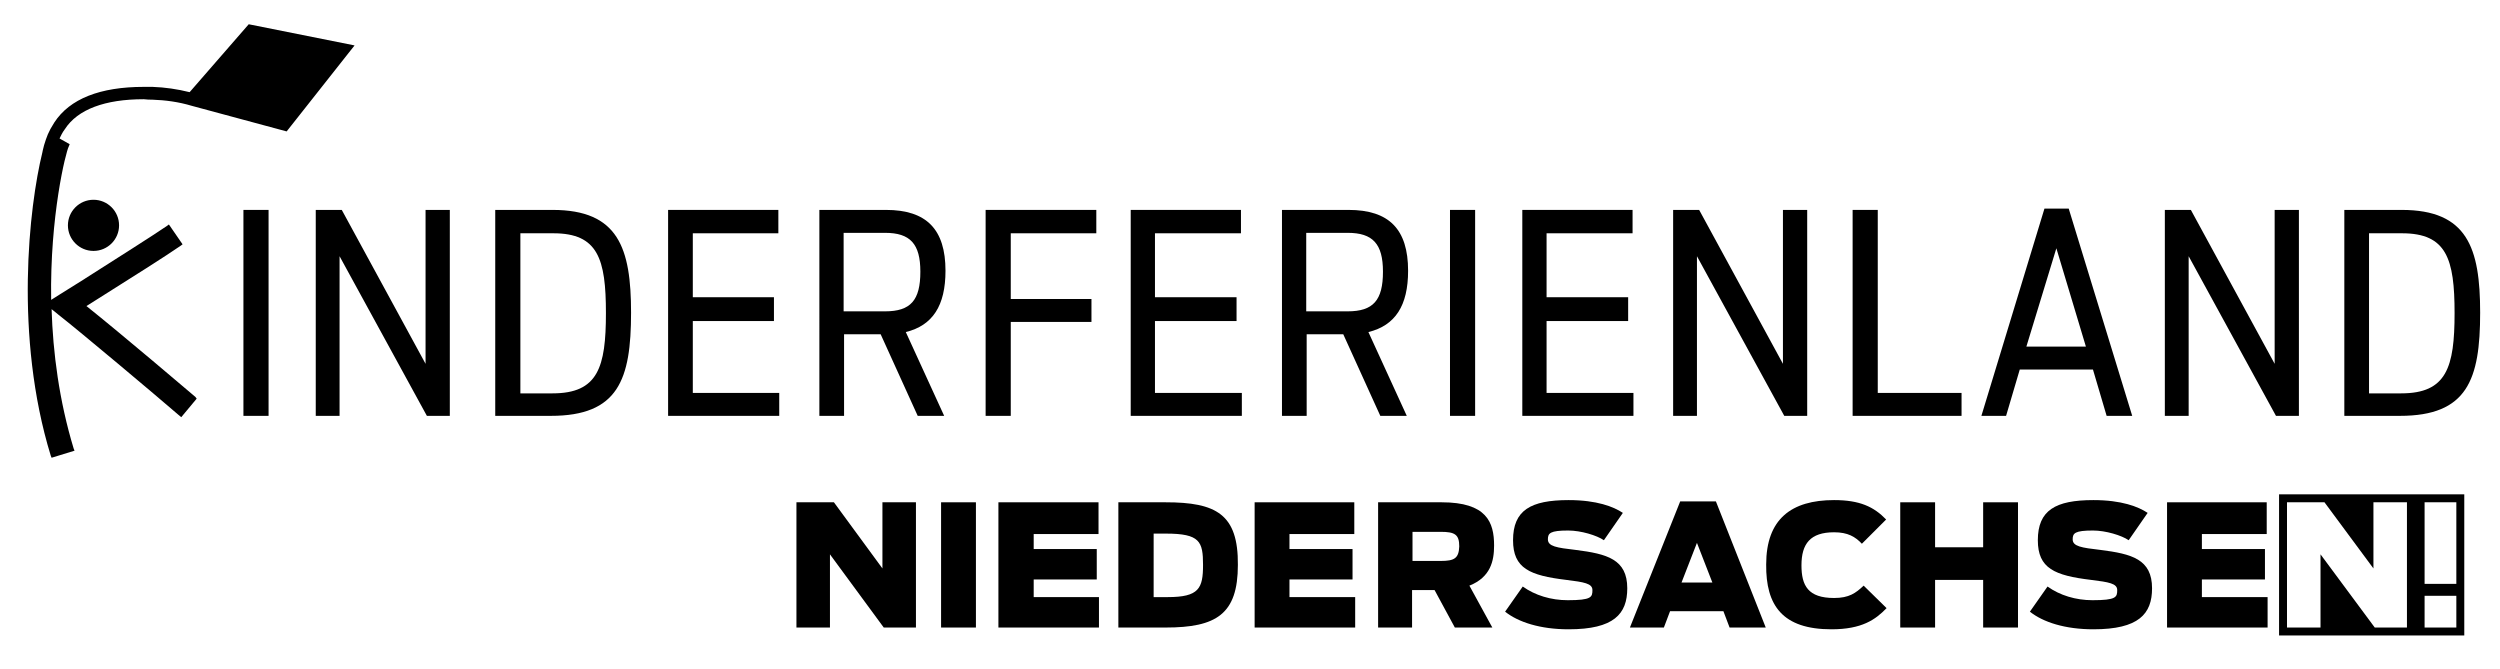
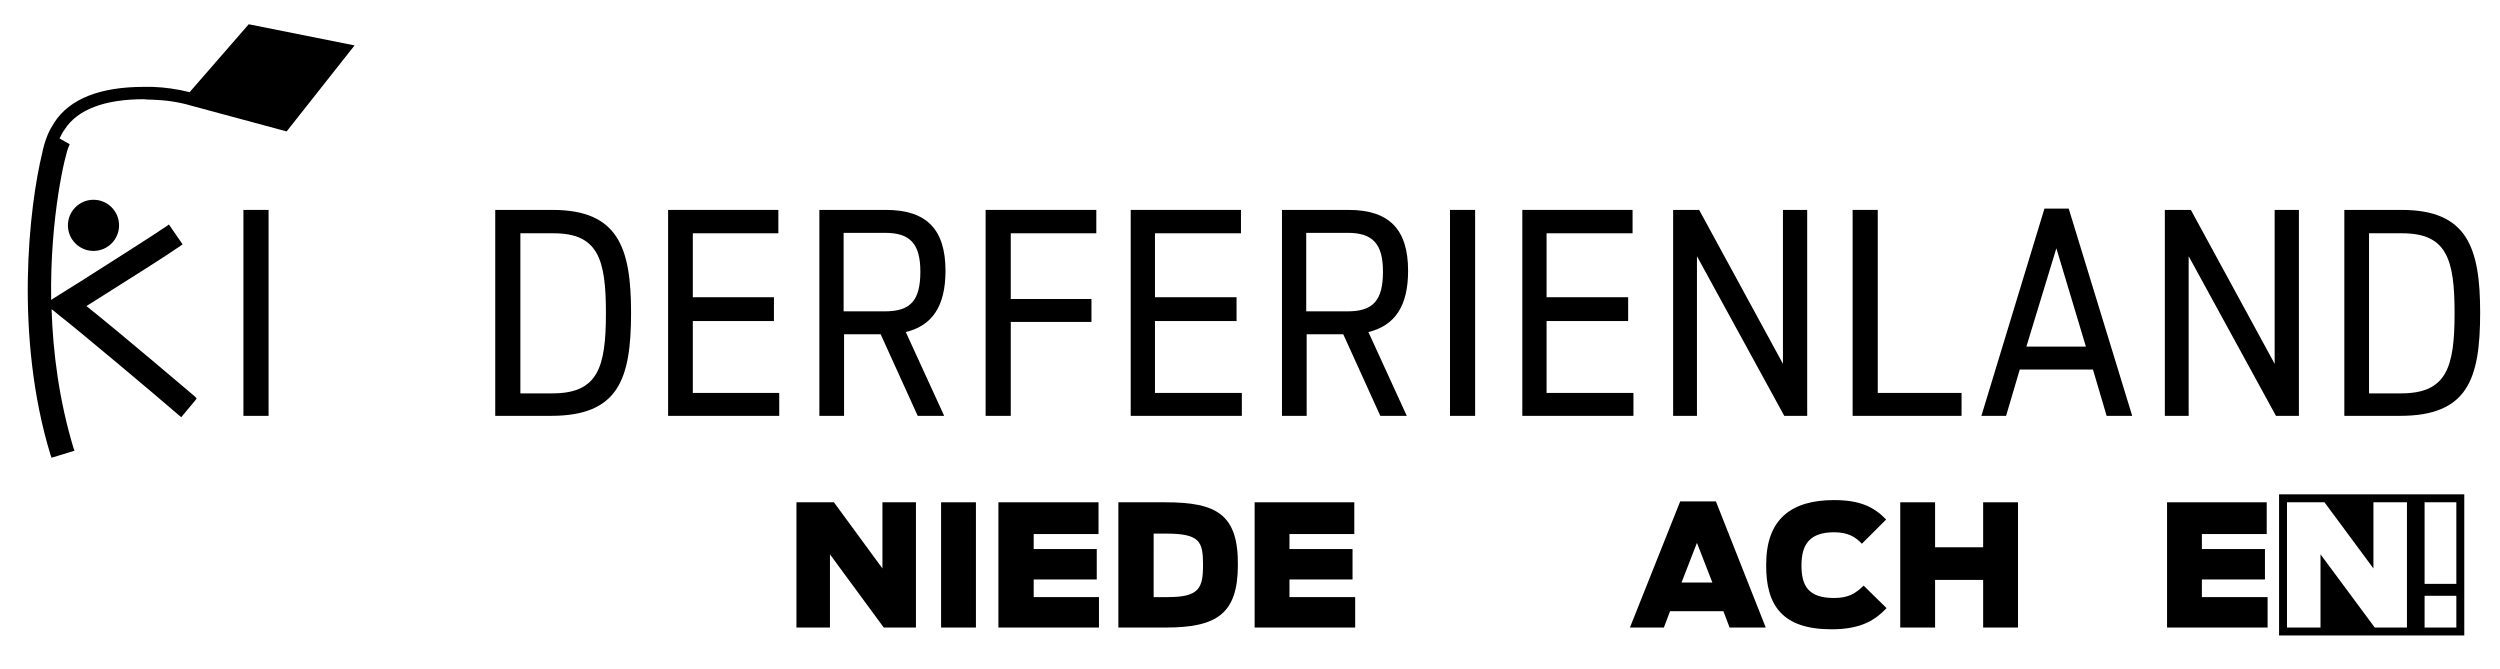
<svg xmlns="http://www.w3.org/2000/svg" version="1.1" id="Ebene_1" x="0px" y="0px" viewBox="0 0 566.9 151.6" style="enable-background:new 0 0 566.9 151.6;" xml:space="preserve">
  <g id="Ebene_1_00000020389382386525268090000001485822246425792440_">
</g>
  <g id="Logo">
    <path d="M516.8,112.1v32h42v-32C558.8,112.1,516.8,112.1,516.8,112.1z M545.8,142.3h-7.3l-12.3-16.6v16.6h-7.6v-28.4h8.5l11.1,15   v-15h7.6V142.3z M557,142.3h-7.2v-7.2h7.2V142.3z M557,132.4h-7.2v-18.5h7.2V132.4z" />
    <polygon points="491.4,142.3 514.2,142.3 514.2,135.4 499.3,135.4 499.3,131.4 513.6,131.4 513.6,124.5 499.3,124.5 499.3,121.1    514,121.1 514,113.9 491.4,113.9  " />
-     <path d="M474.7,142.7c10.3,0,13.3-3.5,13.3-9.3c0-6.6-4.6-7.8-11.7-8.7c-4.3-0.5-6.3-0.8-6.3-2.4c0-1.4,0.5-2,4.6-2   c2.9,0,6.5,1.1,8.1,2.2l4.3-6.2c-2.1-1.4-5.9-2.9-12.3-2.9c-8.6,0-12.6,2.3-12.6,9.1c0,6.4,3.8,8,12.1,9c4,0.5,5.9,0.8,5.9,2.3   c0,1.6-0.2,2.3-5.6,2.3c-3.8,0-7.4-1.1-10.2-3.1l-4,5.7C463.3,141.1,468.3,142.7,474.7,142.7" />
    <polygon points="430.9,142.3 438.8,142.3 438.8,131.5 449.7,131.5 449.7,142.3 457.6,142.3 457.6,113.9 449.7,113.9 449.7,124.1    438.8,124.1 438.8,113.9 430.9,113.9  " />
    <path d="M415.3,142.7c6.9,0,10-2.2,12.5-4.8l-5.2-5.1c-1.8,1.7-3.3,2.8-6.7,2.8c-5.9,0-7.4-2.8-7.4-7.4c0-4.9,2-7.5,7.4-7.5   c3.1,0,4.8,1,6.3,2.6l5.5-5.5c-2.8-2.9-6-4.4-11.8-4.4c-9.7,0-15.4,4.3-15.4,14.6C400.4,137.3,404.2,142.7,415.3,142.7" />
    <path d="M389.1,113.7H381l-11.4,28.6h7.7l1.4-3.7h12.1l1.4,3.7h8.2L389.1,113.7z M381.3,132.1l3.5-9l3.5,9H381.3z" />
-     <path d="M355.7,142.7c10.3,0,13.3-3.5,13.3-9.3c0-6.6-4.6-7.8-11.7-8.7c-4.3-0.5-6.3-0.8-6.3-2.4c0-1.4,0.5-2,4.6-2   c2.9,0,6.5,1.1,8.1,2.2l4.3-6.2c-2.1-1.4-5.9-2.9-12.3-2.9c-8.6,0-12.6,2.3-12.6,9.1c0,6.4,3.8,8,12.1,9c4,0.5,5.9,0.8,5.9,2.3   c0,1.6-0.2,2.3-5.6,2.3c-3.8,0-7.4-1.1-10.2-3.1l-4,5.7C344.3,141.1,349.3,142.7,355.7,142.7" />
-     <path d="M338.8,123.7c0-5.3-1.7-9.8-11.9-9.8h-14.4v28.4h7.7v-8.5h5.1l4.6,8.5h8.5l-5.2-9.5C338,130.9,338.8,127.2,338.8,123.7    M326.7,127.2h-6.4v-6.6h6.4c3.2,0,4.2,0.6,4.2,3.3C330.8,126.6,329.8,127.2,326.7,127.2" />
    <polygon points="284.5,142.3 307.3,142.3 307.3,135.4 292.4,135.4 292.4,131.4 306.7,131.4 306.7,124.5 292.4,124.5 292.4,121.1    307.1,121.1 307.1,113.9 284.5,113.9  " />
    <path d="M264.3,113.9h-10.7v28.4h10.7c11.5,0,16.4-3,16.4-14.2C280.8,116.6,275.8,113.9,264.3,113.9 M264.8,135.4h-3.2V121h2.8   c7.7,0,8.4,1.8,8.4,7.1C272.8,133.4,271.9,135.4,264.8,135.4" />
    <polygon points="226.4,142.3 249.2,142.3 249.2,135.4 234.4,135.4 234.4,131.4 248.7,131.4 248.7,124.5 234.4,124.5 234.4,121.1    249.1,121.1 249.1,113.9 226.4,113.9  " />
    <rect x="213.4" y="113.9" width="7.9" height="28.4" />
    <polygon points="180.6,142.3 188.2,142.3 188.2,125.7 200.4,142.3 207.7,142.3 207.7,113.9 200.1,113.9 200.1,128.9 189.1,113.9    180.6,113.9  " />
    <g>
      <rect x="55.2" y="47.6" width="5.7" height="46.7" />
    </g>
    <g>
-       <polygon points="96.8,94.3 77,58.1 77,94.3 71.6,94.3 71.6,47.6 77.5,47.6 96.5,82.5 96.5,47.6 102,47.6 102,94.3   " />
-     </g>
+       </g>
    <g>
      <path d="M112.3,94.3V47.6h13c14.9,0,17.8,8.6,17.8,23.3c0,15.2-2.9,23.4-18.2,23.4C124.9,94.3,112.3,94.3,112.3,94.3z M125.3,89.2    c10.3,0,12.1-5.9,12.1-18.2s-1.8-18.1-11.9-18.1H118v36.3H125.3z" />
    </g>
    <g>
      <polygon points="151.5,94.3 151.5,47.6 176.5,47.6 176.5,52.9 157.1,52.9 157.1,67.4 175.5,67.4 175.5,72.8 157.1,72.8     157.1,89.1 176.7,89.1 176.7,94.3   " />
    </g>
    <g>
      <path d="M208.1,94.3l-8.4-18.5h-8.3v18.5h-5.6V47.6h15.1c9.2,0,13.5,4.4,13.5,13.8c0,7.9-2.9,12.4-9,13.9l8.7,19    C214.1,94.3,208.1,94.3,208.1,94.3z M200.7,70.6c5.8,0,8-2.5,8-9c0-6.3-2.3-8.8-8-8.8h-9.4v17.8H200.7z" />
    </g>
    <g>
      <polygon points="223.5,94.3 223.5,47.6 248.6,47.6 248.6,52.9 229.2,52.9 229.2,67.8 247.5,67.8 247.5,73 229.2,73 229.2,94.3       " />
    </g>
    <g>
      <polygon points="256.4,94.3 256.4,47.6 281.4,47.6 281.4,52.9 261.9,52.9 261.9,67.4 280.4,67.4 280.4,72.8 261.9,72.8     261.9,89.1 281.6,89.1 281.6,94.3   " />
    </g>
    <g>
      <path d="M313,94.3l-8.4-18.5h-8.3v18.5h-5.6V47.6h15.1c9.2,0,13.5,4.4,13.5,13.8c0,7.9-2.9,12.4-9,13.9l8.7,19    C319,94.3,313,94.3,313,94.3z M305.6,70.6c5.8,0,8-2.5,8-9c0-6.3-2.3-8.8-8-8.8h-9.4v17.8H305.6z" />
    </g>
    <g>
      <rect x="328.8" y="47.6" width="5.7" height="46.7" />
    </g>
    <g>
      <polygon points="345.2,94.3 345.2,47.6 370.2,47.6 370.2,52.9 350.7,52.9 350.7,67.4 369.2,67.4 369.2,72.8 350.7,72.8     350.7,89.1 370.4,89.1 370.4,94.3   " />
    </g>
    <g>
      <polygon points="404.6,94.3 384.8,58.1 384.8,94.3 379.4,94.3 379.4,47.6 385.3,47.6 404.3,82.5 404.3,47.6 409.8,47.6     409.8,94.3   " />
    </g>
    <g>
      <polygon points="420.1,94.3 420.1,47.6 425.8,47.6 425.8,89.1 444.8,89.1 444.8,94.3   " />
    </g>
    <g>
      <path d="M477.7,94.3l-3.1-10.5H458l-3.1,10.5h-5.6l14.3-47h5.5l14.4,47H477.7z M473,78.6l-6.7-22.3l-6.8,22.3H473z" />
    </g>
    <g>
      <polygon points="516.1,94.3 496.3,58.1 496.3,94.3 490.9,94.3 490.9,47.6 496.8,47.6 515.8,82.5 515.8,47.6 521.3,47.6     521.3,94.3   " />
    </g>
    <g>
      <g>
        <path d="M531.6,94.3V47.6h13c14.9,0,17.8,8.6,17.8,23.3c0,15.2-2.9,23.4-18.2,23.4C544.2,94.3,531.6,94.3,531.6,94.3z      M544.5,89.2c10.3,0,12.1-5.9,12.1-18.2s-1.8-18.1-11.9-18.1h-7.5v36.3H544.5z" />
      </g>
    </g>
    <g>
      <path d="M15.4,51.1c0,3.2,2.6,5.8,5.8,5.8s5.8-2.6,5.8-5.8s-2.6-5.8-5.8-5.8S15.4,47.9,15.4,51.1z" />
      <path d="M34.5,22.6c3,0.1,6,0.5,9,1.4L65,29.8l15.4-19.5l-24-4.8L43,20.9c-2.8-0.7-5.6-1.1-8.4-1.2c-0.5,0-1.2,0-2,0    c-9.9,0-16.8,2.7-20.3,8.1C10.9,30,10.6,31,10,32.9c0,0.1-0.1,0.3-0.1,0.4l-0.2,0.8l-0.1,0.5l0,0c-3,12.2-6.4,41.6,1.9,68.7    l0.2,0.5l5.2-1.6l-0.2-0.5c-3.3-10.9-4.7-21.8-5-31.6l1.6,1.3c4.5,3.5,22,18.2,27.2,22.7l0.6,0.5l3.5-4.2L44.3,90    c-0.7-0.6-16.8-14.3-24.7-20.6l2.7-1.7c7-4.4,15.7-9.9,18.7-12l0.4-0.3l-3.1-4.5l-0.4,0.3c-2.9,2-11.9,7.7-18.5,11.9l-0.3,0.2    c-2.2,1.4-4.2,2.6-5.6,3.5L11.6,68c-0.3-19,3.3-33.5,4-34.8l0.2-0.5l-2.3-1.3c0.3-0.6,0.6-1.3,1.2-2.1c2.9-4.5,9.1-6.8,17.9-6.8    C33.3,22.6,34,22.6,34.5,22.6z" />
    </g>
  </g>
</svg>